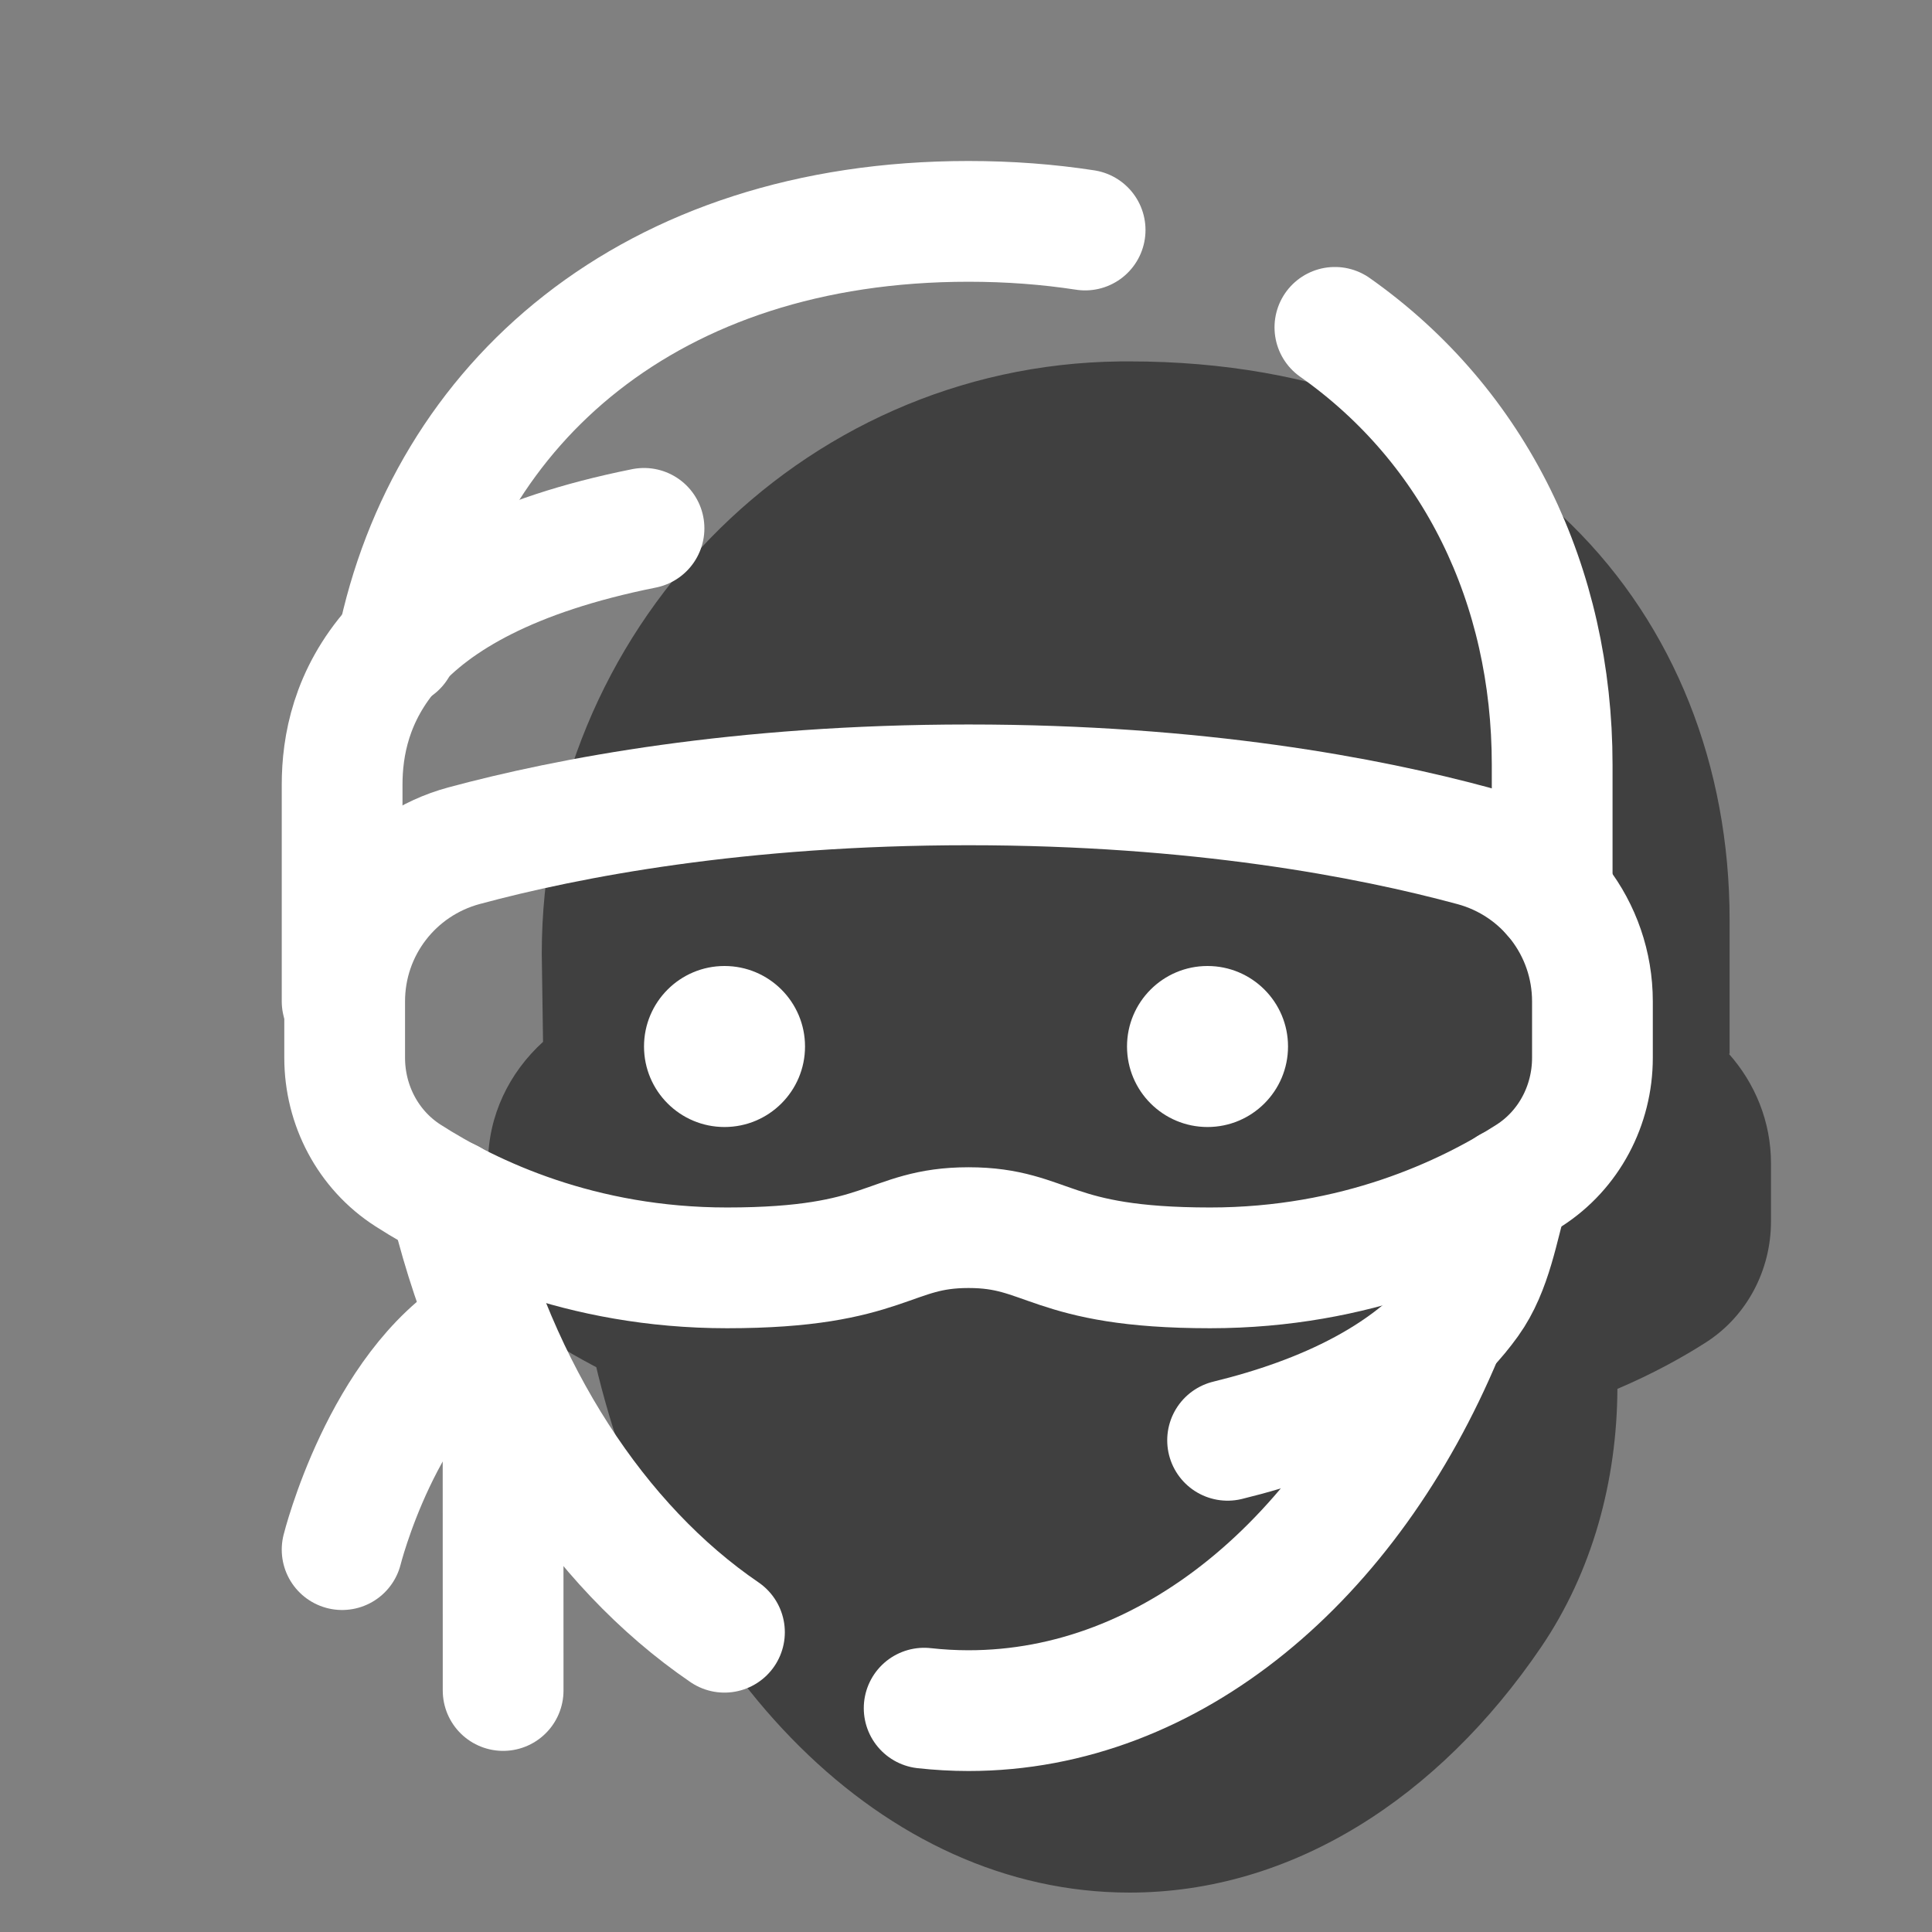
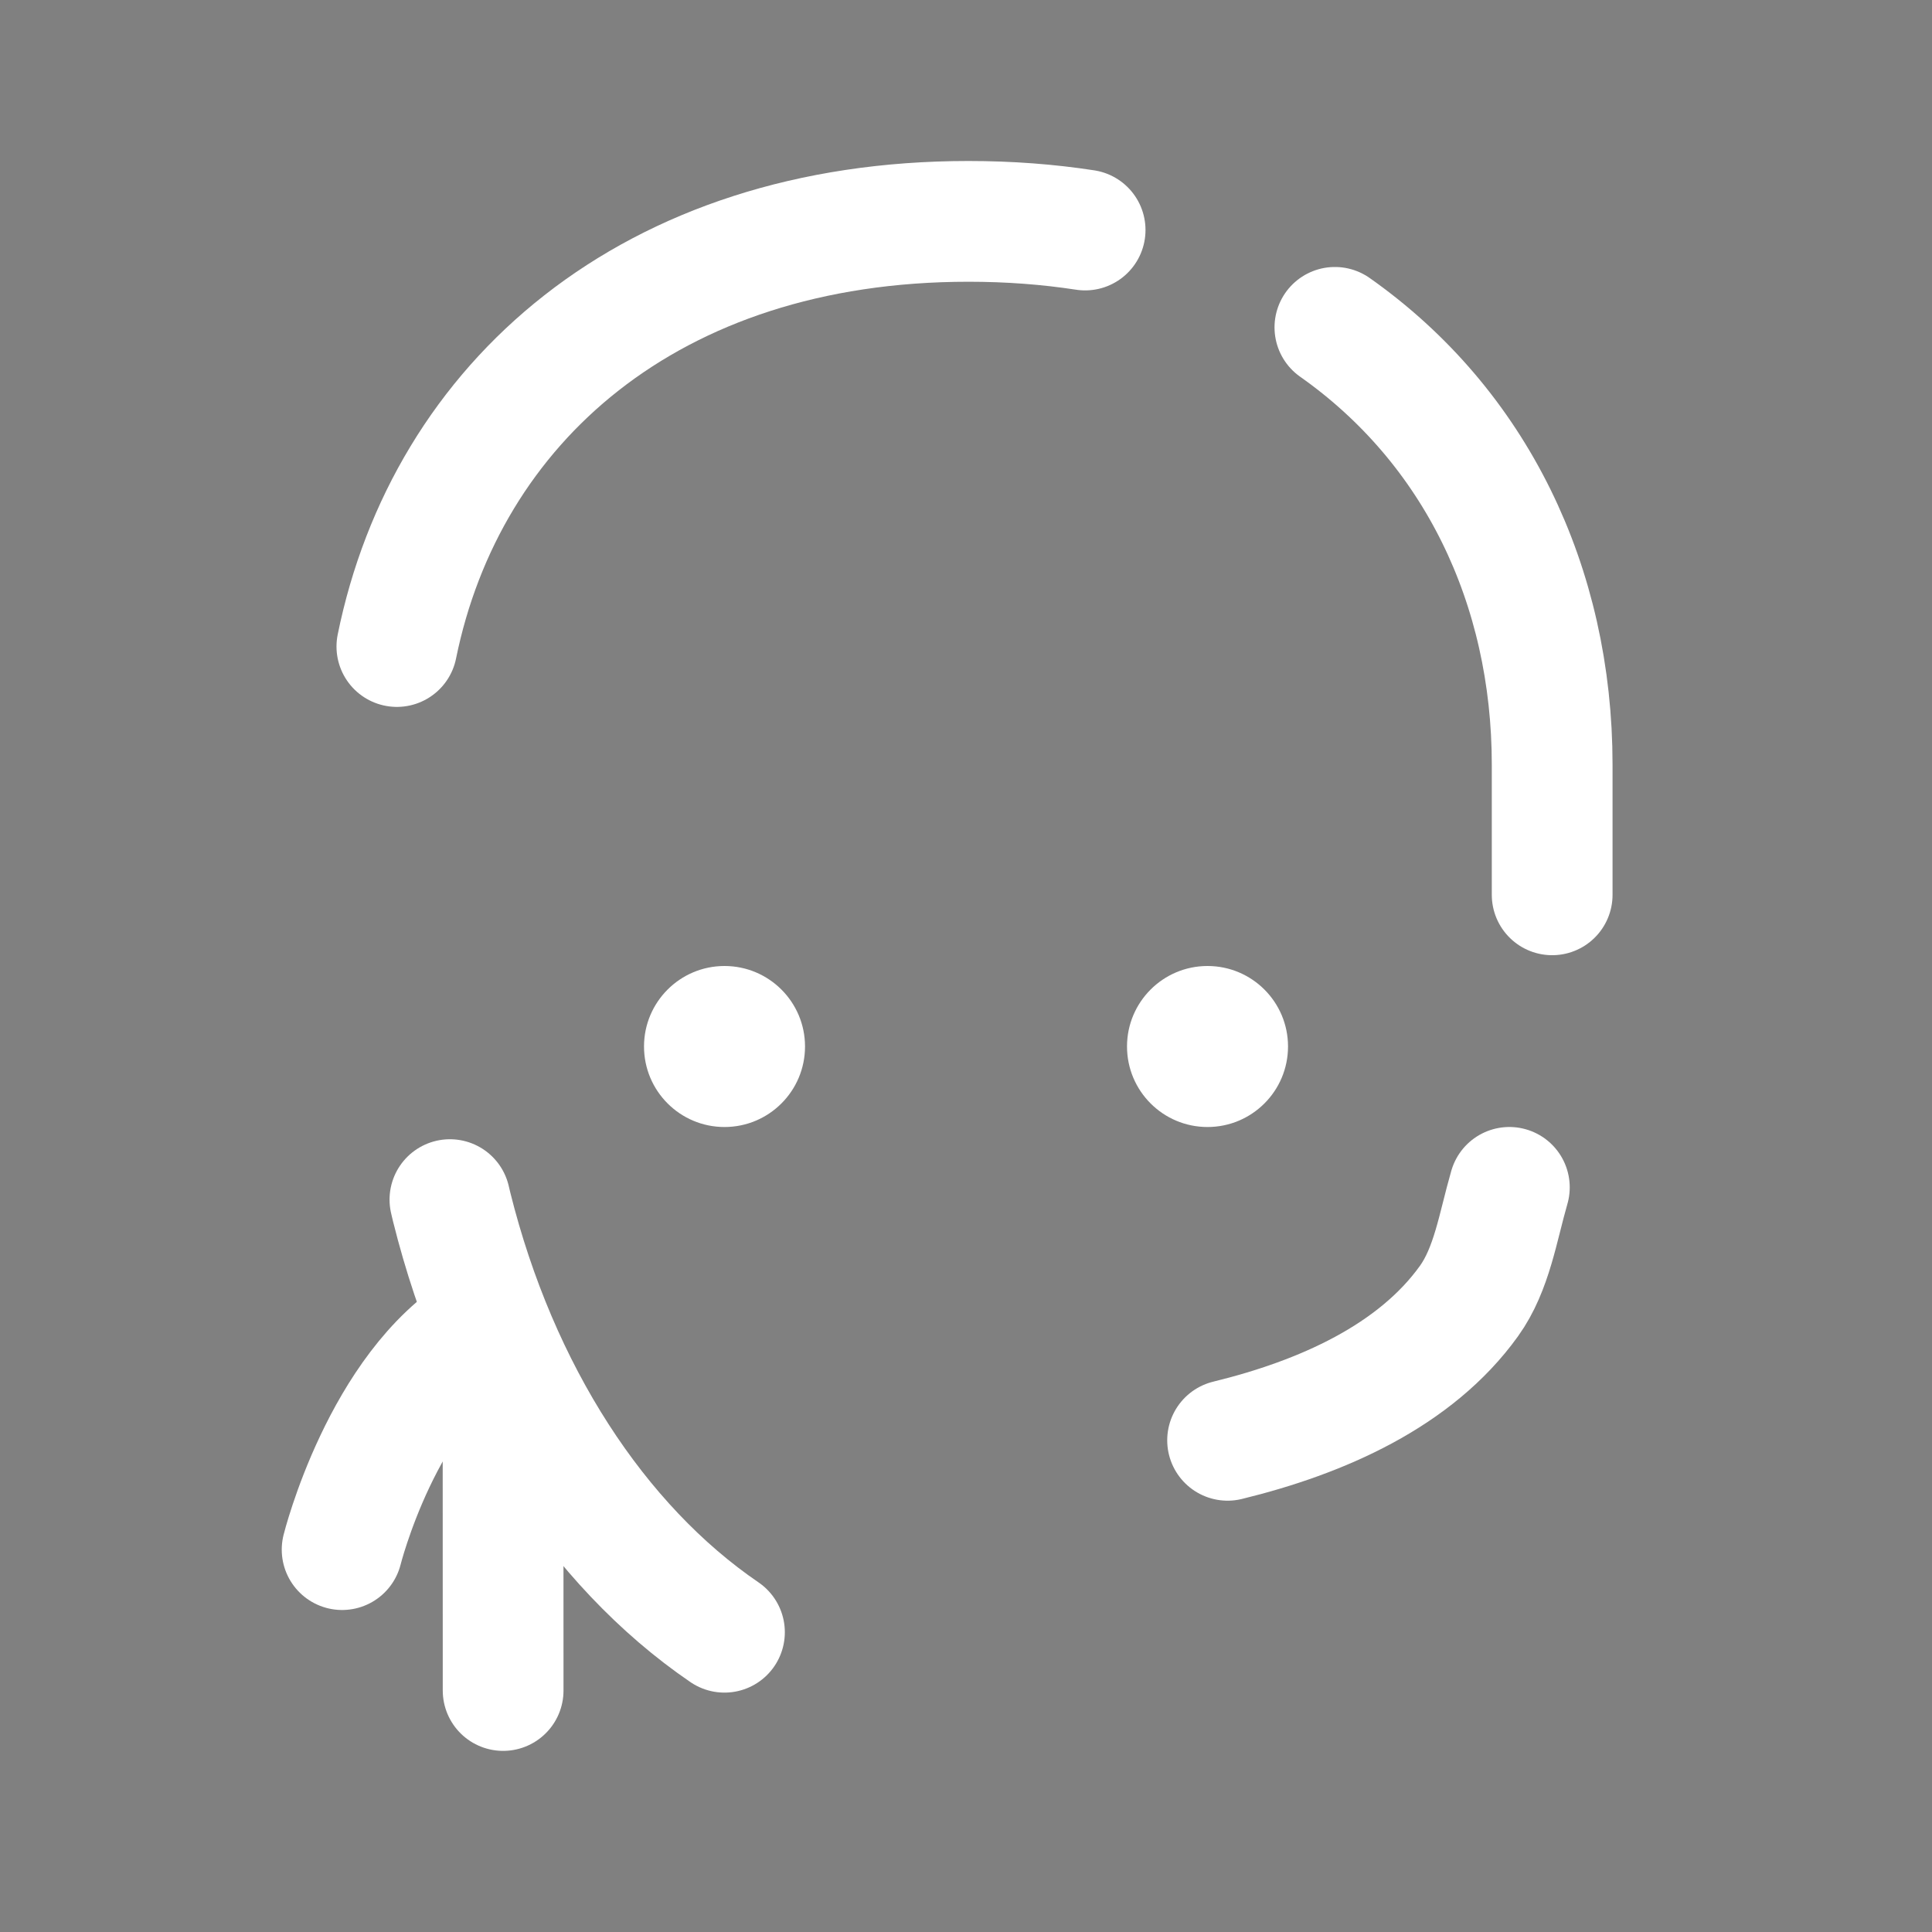
<svg xmlns="http://www.w3.org/2000/svg" width="50" height="50" viewBox="0 0 50 50" fill="none">
  <rect x="0" y="0" width="50" height="50" fill="#808080" stroke="none" />
-   <path d="M44.743 27.273H44.762V23.811C44.762 15.826 39.045 9.353 29.232 9.353C29.148 9.353 29.062 9.353 28.979 9.354C20.658 9.45 14.021 16.359 14.021 24.681L14.054 26.963C13.183 27.754 12.631 28.868 12.631 30.106V31.61C12.631 32.87 13.252 34.057 14.312 34.739C14.636 34.947 15.019 35.166 15.432 35.383C15.447 35.45 15.464 35.519 15.48 35.582C17.425 43.379 22.868 48.98 29.232 48.98C33.431 48.98 37.225 46.535 39.88 42.633C41.214 40.672 41.847 38.317 41.858 35.944C42.772 35.555 43.543 35.129 44.152 34.739C45.212 34.059 45.833 32.87 45.833 31.61V30.106C45.833 29.029 45.422 28.037 44.743 27.273Z" fill="black" fill-opacity="0.5" />
  <path d="M31.25 29.167C32.401 29.167 33.334 28.234 33.334 27.083C33.334 25.933 32.401 25 31.25 25C30.1 25 29.167 25.933 29.167 27.083C29.167 28.234 30.1 29.167 31.25 29.167Z" fill="white" />
  <path d="M18.75 29.167C19.901 29.167 20.834 28.234 20.834 27.083C20.834 25.933 19.901 25 18.75 25C17.6 25 16.667 25.933 16.667 27.083C16.667 28.234 17.6 29.167 18.75 29.167Z" fill="white" />
  <path d="M13.019 35.231C13.019 38.357 13.021 43.75 13.021 43.75" stroke="white" stroke-width="3.125" stroke-miterlimit="10" stroke-linecap="round" stroke-linejoin="round" />
  <path d="M8.854 40.104C8.854 40.104 9.896 35.935 12.5 34.373L12.619 34.303" stroke="white" stroke-width="3.125" stroke-miterlimit="10" stroke-linecap="round" stroke-linejoin="round" />
  <path d="M39.062 30.729C38.766 31.751 38.611 32.844 38.017 33.671C36.63 35.604 34.212 36.679 31.77 37.275" stroke="white" stroke-width="3.125" stroke-miterlimit="10" stroke-linecap="round" stroke-linejoin="round" />
-   <path d="M8.854 25.913C8.854 25.913 8.854 21.34 8.854 20.312C8.854 18.303 9.785 15.054 16.667 13.674" stroke="white" stroke-width="3.125" stroke-miterlimit="10" stroke-linecap="round" stroke-linejoin="round" />
-   <path d="M8.92 25.913V27.376C8.92 28.601 9.524 29.756 10.555 30.419C12.198 31.474 15.029 32.812 18.816 32.812C22.982 32.812 22.982 31.771 25.066 31.771C27.149 31.771 27.149 32.812 31.316 32.812C35.102 32.812 37.934 31.474 39.576 30.42C40.607 29.758 41.212 28.602 41.212 27.377V25.915C41.212 24.026 39.946 22.38 38.122 21.889C35.424 21.159 31.007 20.312 25.066 20.312C19.124 20.312 14.707 21.159 12.009 21.887C10.185 22.38 8.92 24.025 8.92 25.913Z" stroke="white" stroke-width="3.125" stroke-miterlimit="10" />
  <path d="M28.083 5.953C27.128 5.806 26.12 5.729 25.065 5.729C16.814 5.729 11.55 10.438 10.271 16.732" stroke="white" stroke-width="3.125" stroke-miterlimit="10" stroke-linecap="round" stroke-linejoin="round" />
  <path d="M40.17 23.158V19.792C40.17 15.15 38.183 11.033 34.547 8.472" stroke="white" stroke-width="3.125" stroke-miterlimit="10" stroke-linecap="round" stroke-linejoin="round" />
-   <path d="M23.917 44.207C24.296 44.249 24.68 44.271 25.066 44.271C30.317 44.271 34.916 40.341 37.347 34.52" stroke="white" stroke-width="3.125" stroke-miterlimit="10" stroke-linecap="round" stroke-linejoin="round" />
  <path d="M11.644 31.046C11.659 31.11 11.675 31.177 11.69 31.24C12.889 36.046 15.455 39.994 18.749 42.242" stroke="white" stroke-width="3.125" stroke-miterlimit="10" stroke-linecap="round" stroke-linejoin="round" />
</svg>